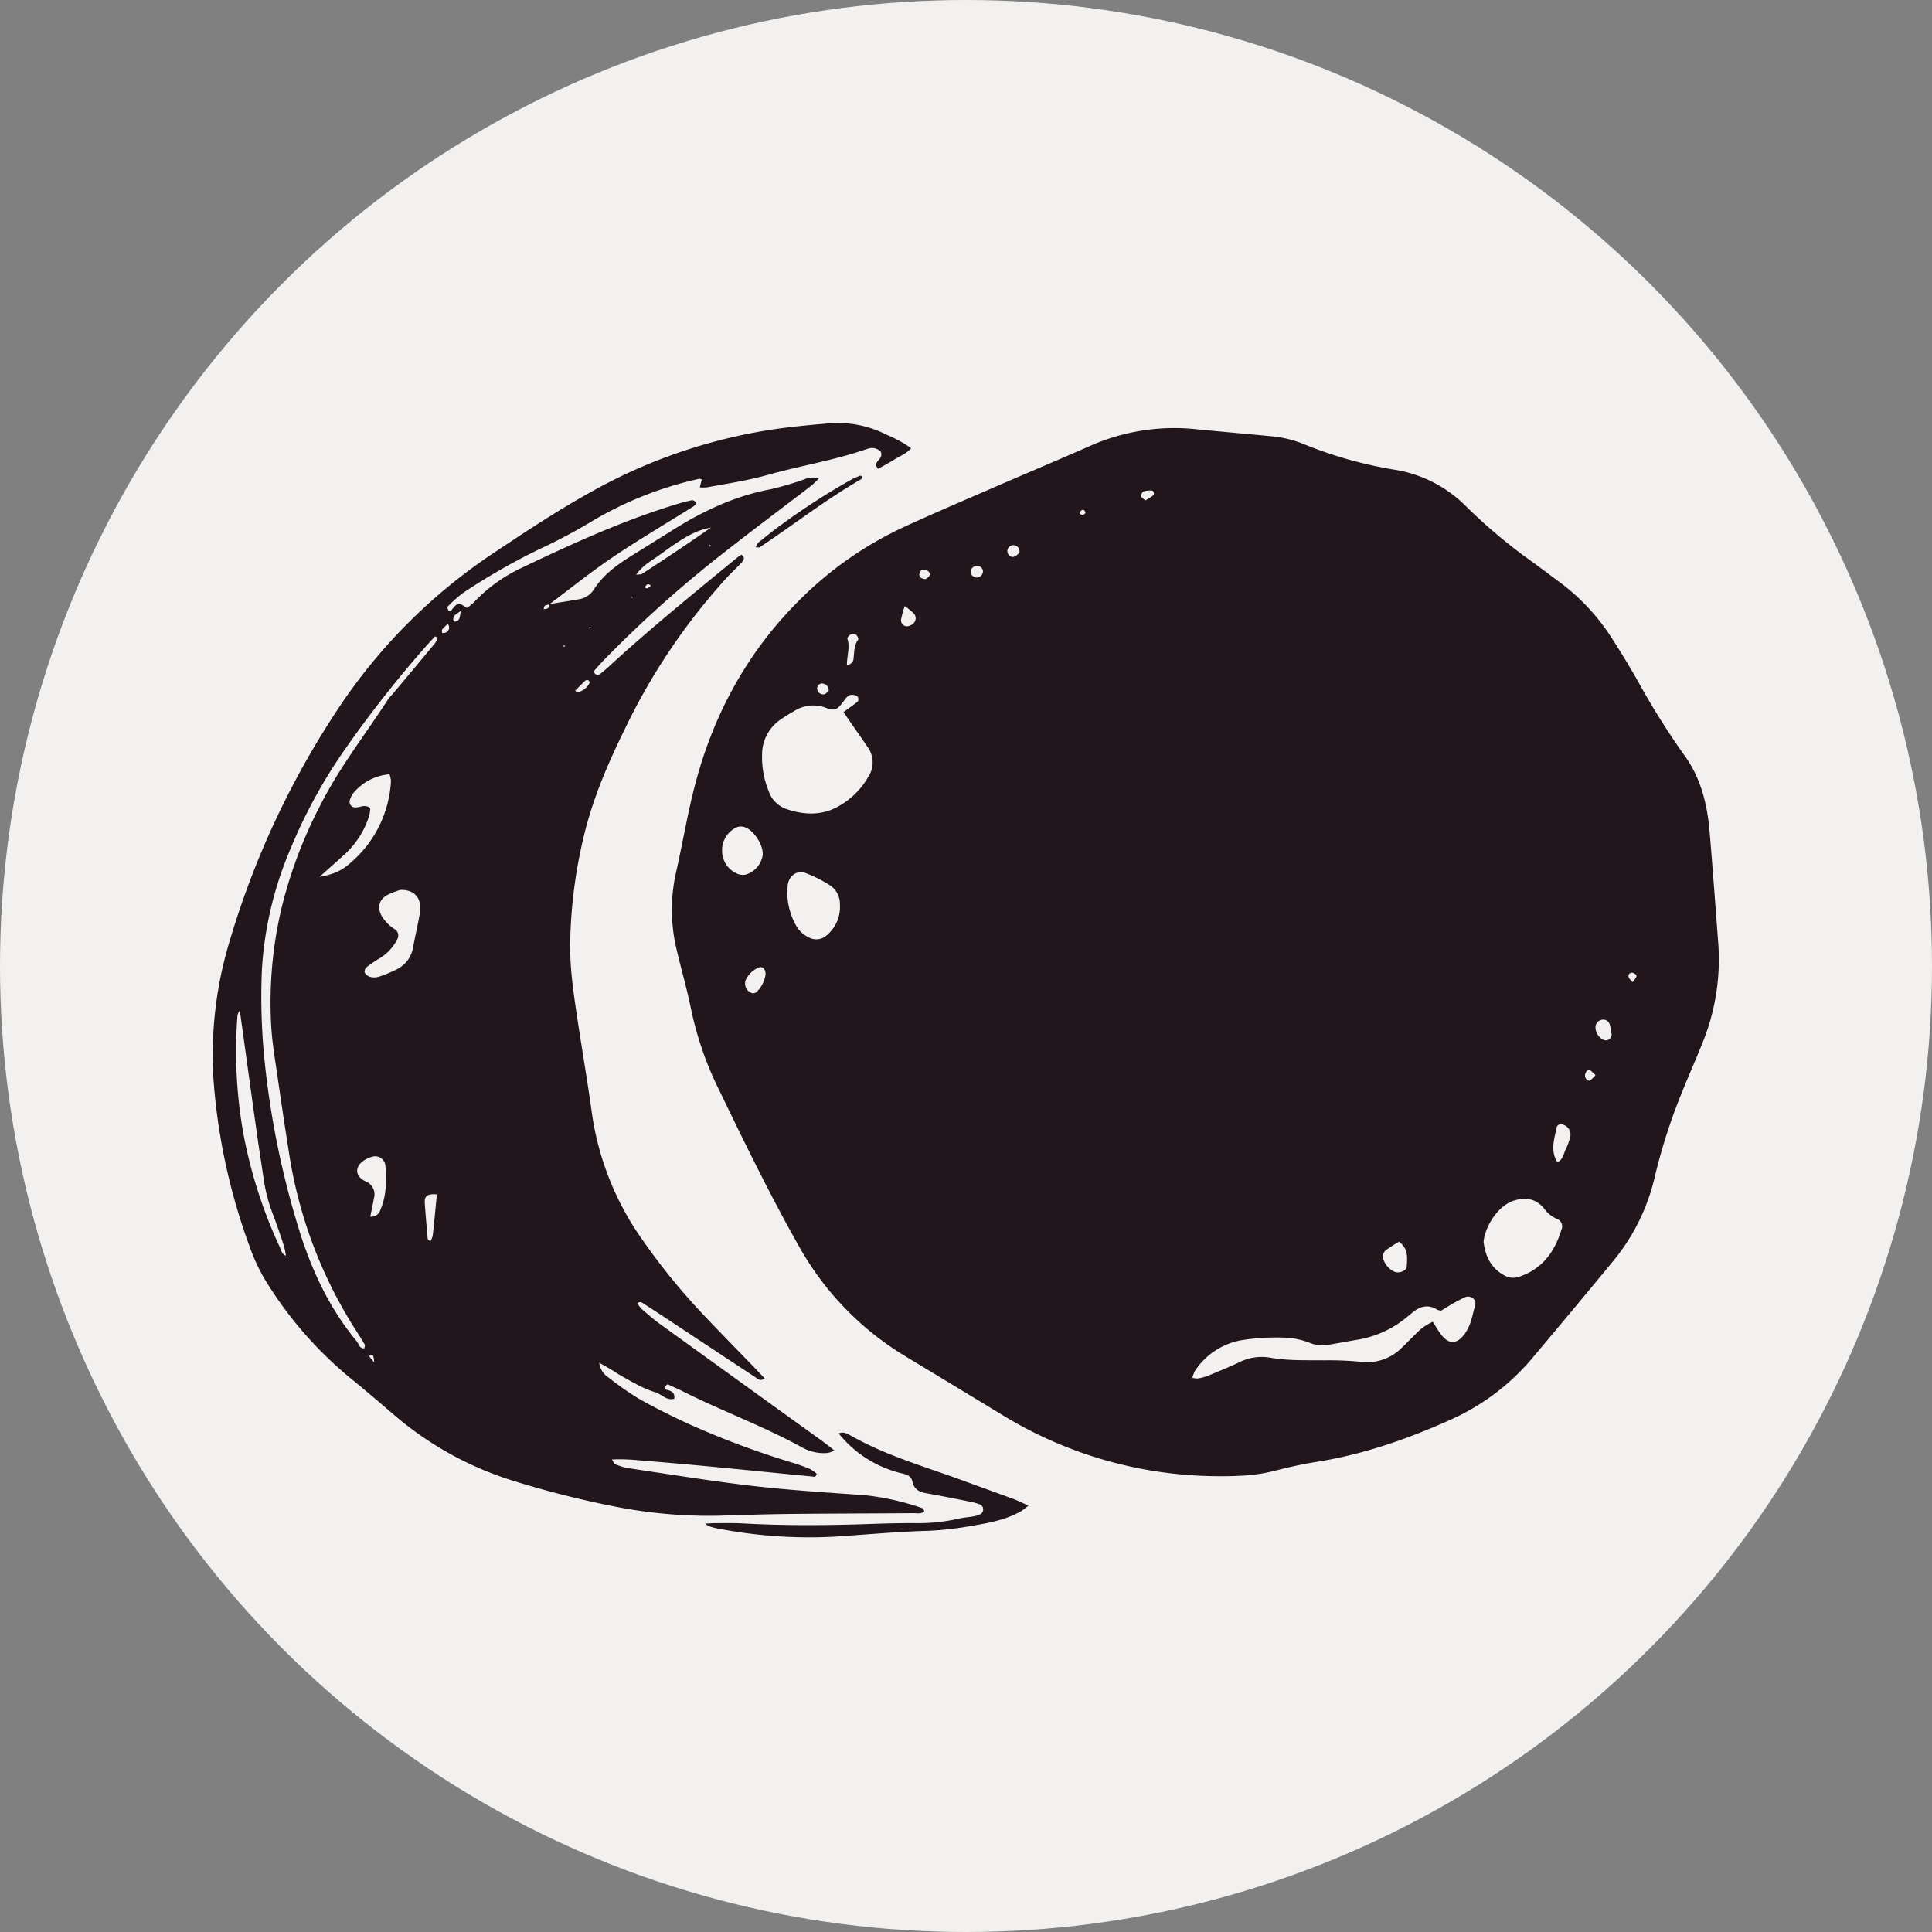
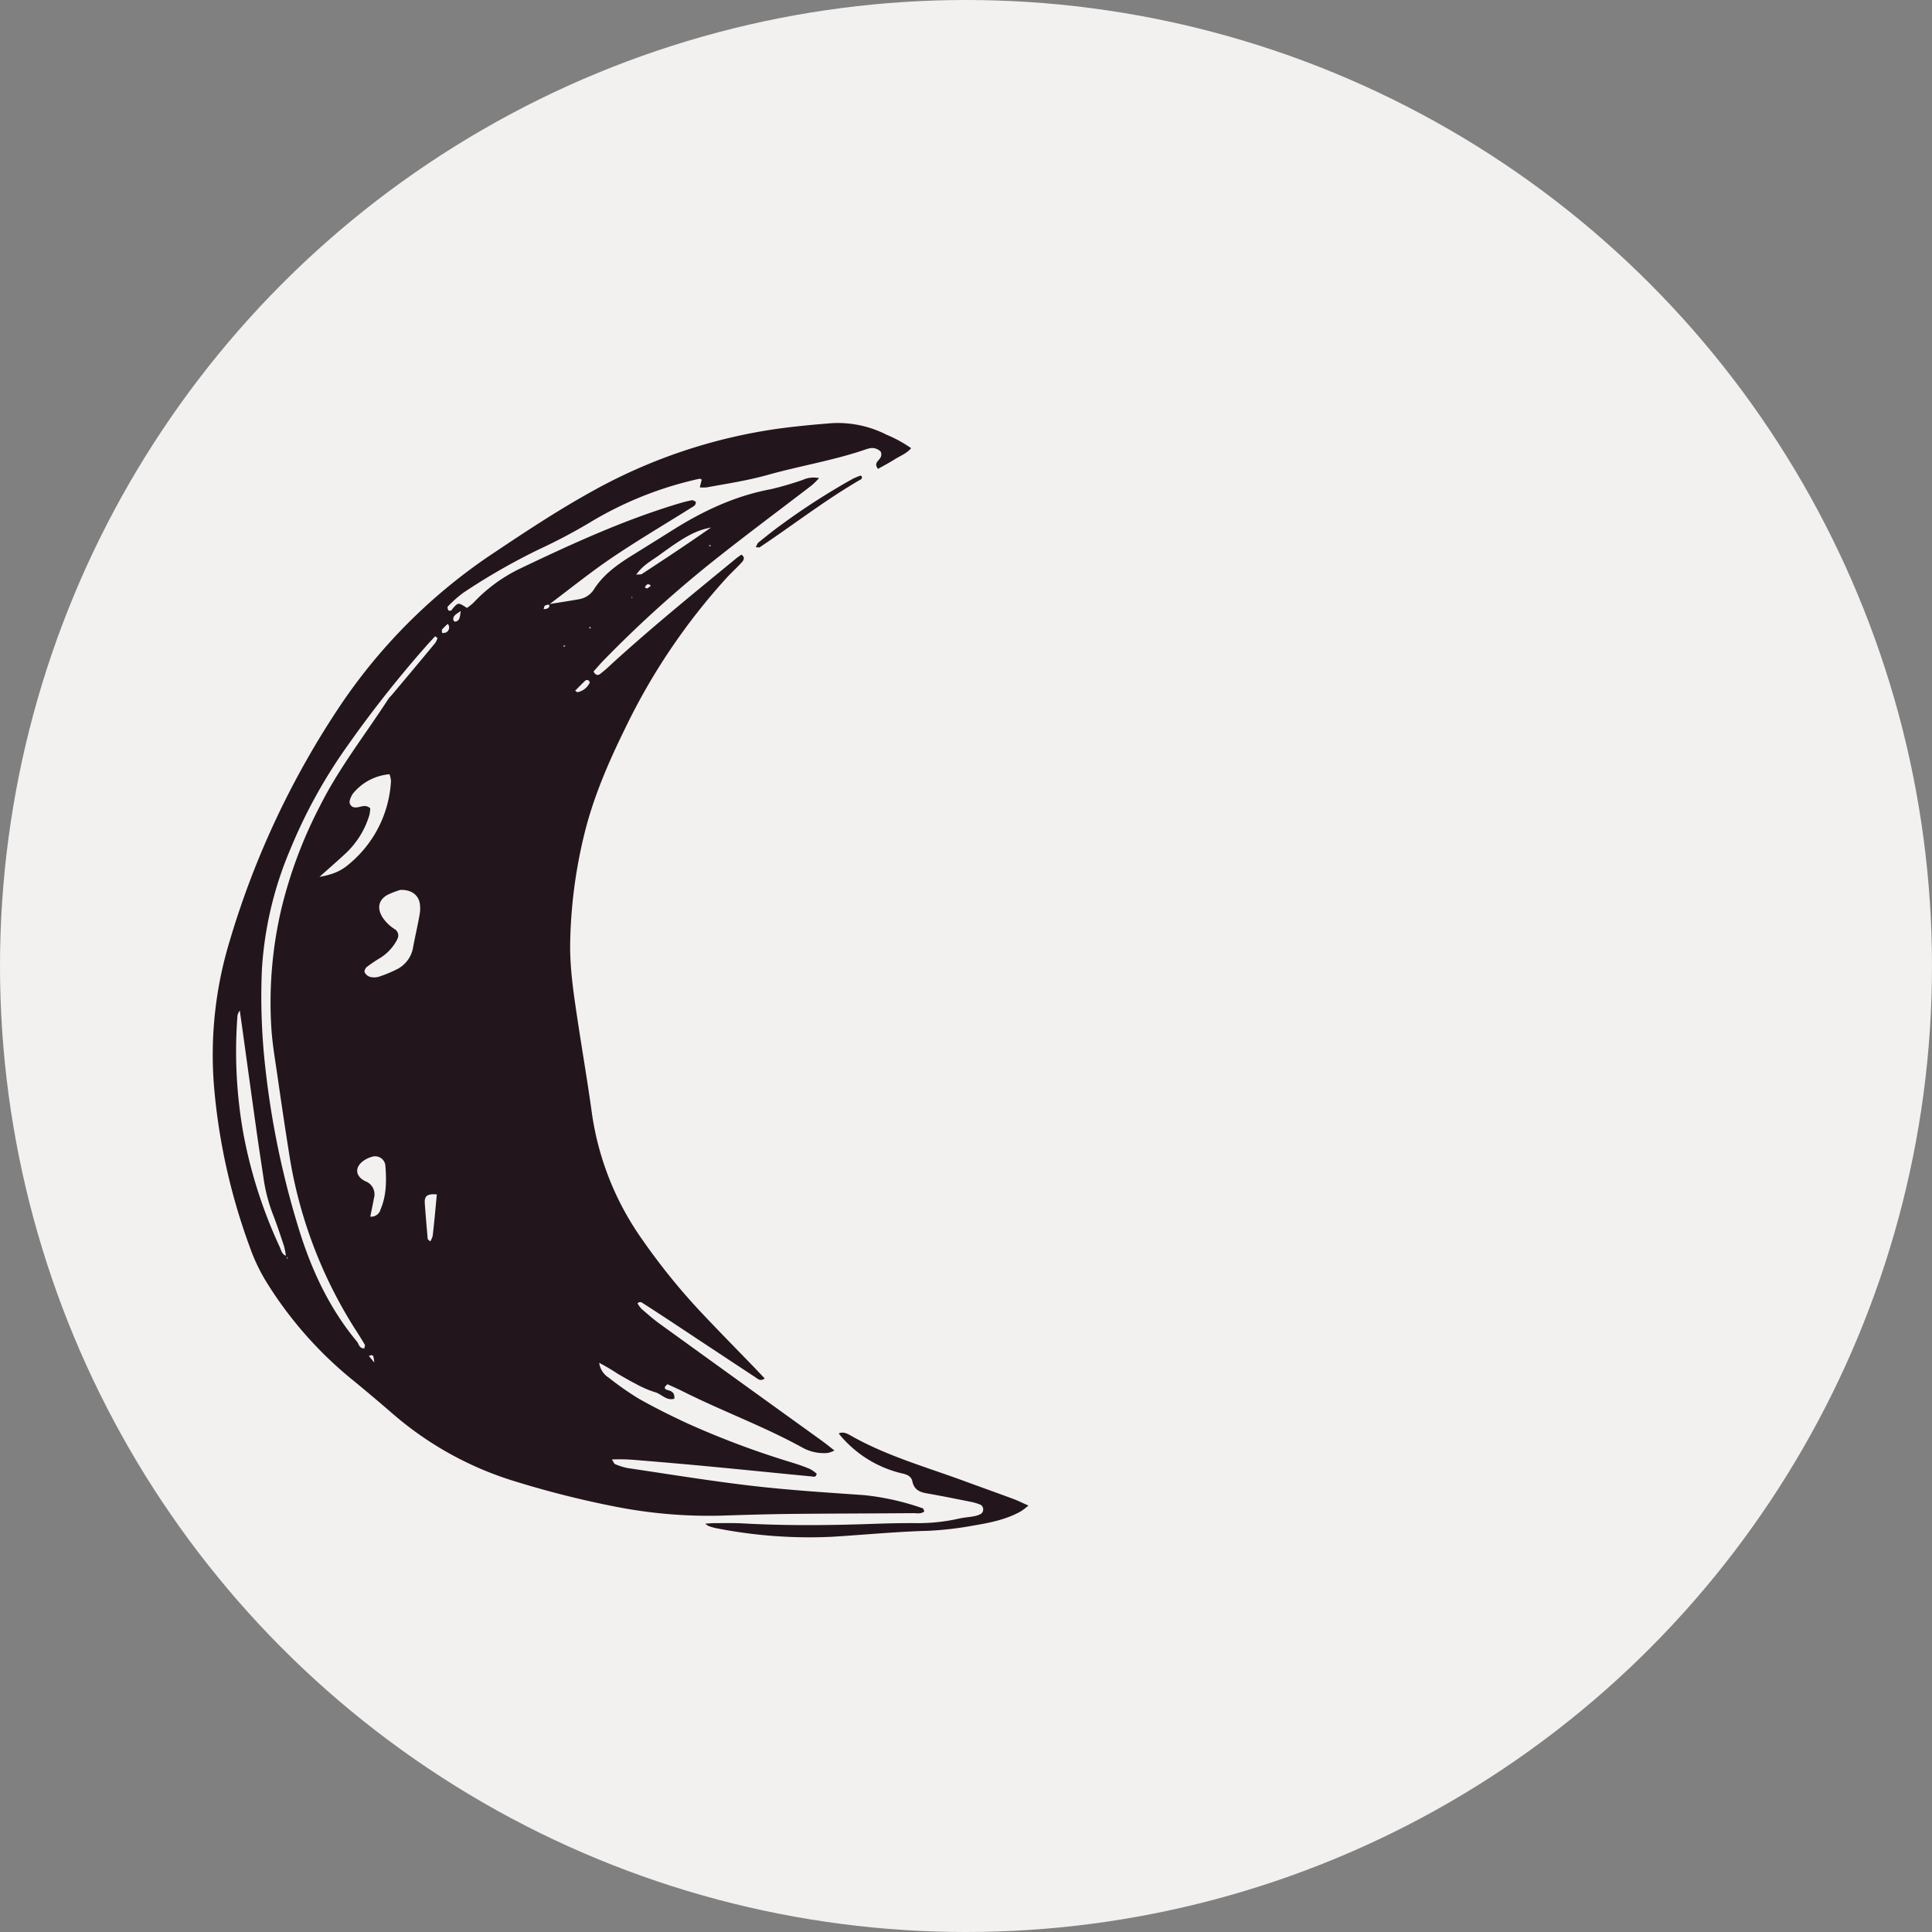
<svg xmlns="http://www.w3.org/2000/svg" viewBox="0 0 480 480">
  <rect x="0" y="0" width="480" height="480" fill="#808080" stroke="none" />
  <defs>
    <style>.cls-1{fill:#f2f1ef;}.cls-2{fill:#22161c;}</style>
  </defs>
  <g id="Layer_2" data-name="Layer 2">
    <g id="Layer_1-2" data-name="Layer 1">
      <circle class="cls-1" cx="240" cy="240" r="240" />
-       <path class="cls-2" d="M301.22,366.74a103.1,103.1,0,0,1-51.87-15q-12.06-7.32-24.13-14.61a74.18,74.18,0,0,1-26.71-27.47C191.36,297,185,283.94,178.68,270.84a83.37,83.37,0,0,1-7-20.18c-1-5-2.48-10-3.64-15a42.08,42.08,0,0,1-.06-19c1.66-7.33,2.87-14.78,4.79-22,4.67-17.69,13.26-33.23,26.4-46.11A90.14,90.14,0,0,1,224.42,131c8-3.7,16.05-7.09,24.09-10.59,7.36-3.19,14.76-6.29,22.09-9.52A51.6,51.6,0,0,1,297,106.62c6.36.63,12.73,1.17,19.1,1.79a27.88,27.88,0,0,1,8,2,103.43,103.43,0,0,0,22.38,6.29,32.1,32.1,0,0,1,17.79,9.13,135.27,135.27,0,0,0,16.75,14c2.12,1.55,4.22,3.14,6.34,4.71a52.33,52.33,0,0,1,12.84,13.62c2.46,3.78,4.8,7.65,7,11.56a188.15,188.15,0,0,0,11.2,17.82c4.13,5.63,5.76,12.2,6.34,19,.79,9.37,1.47,18.75,2.18,28.13a55.17,55.17,0,0,1-4.17,25c-1.64,4.06-3.43,8.07-5.05,12.15a142.26,142.26,0,0,0-6.62,20.75,50.87,50.87,0,0,1-10.51,21q-9.93,12.06-20,24A56.73,56.73,0,0,1,360,352.9c-10.56,4.72-21.45,8.49-32.91,10.3-3.23.51-6.39,1.2-9.54,2C312.76,366.48,308.76,366.85,301.22,366.74ZM209.56,176.92c1.26-.92,2.37-1.7,3.44-2.52a1,1,0,0,0-.26-1.57,2.56,2.56,0,0,0-1.72-.09,3.82,3.82,0,0,0-1.29,1.3c-1.76,2.34-2.2,2.69-4.6,1.79a8.73,8.73,0,0,0-7.89.88,39.44,39.44,0,0,0-3.5,2.19,10.47,10.47,0,0,0-4.4,8.34,22.37,22.37,0,0,0,1.59,9.19,7.2,7.2,0,0,0,4.26,4.51c3.89,1.36,7.87,1.72,11.74.08a19.27,19.27,0,0,0,8.78-8,6.47,6.47,0,0,0-.16-7.43C213.69,182.84,211.75,180.1,209.56,176.92Zm148.51,148.7a3.47,3.47,0,0,1-.93-.19c-2.43-1.56-4.53-.8-6.5.9-.38.33-.77.63-1.16.95a25.66,25.66,0,0,1-12.16,5.56c-2.47.42-4.93.87-7.39,1.3a8.47,8.47,0,0,1-4.41-.46,18.77,18.77,0,0,0-5.81-1.32,55.44,55.44,0,0,0-10.86.55,17.48,17.48,0,0,0-12,7.74,8.27,8.27,0,0,0-.6,1.67,5.41,5.41,0,0,0,1.37.16,13.59,13.59,0,0,0,2.52-.68c2.55-1.05,5.09-2.1,7.59-3.27a12.51,12.51,0,0,1,7.66-1.25c4.47.82,9,.64,13.49.69a82,82,0,0,1,9,.35,12.23,12.23,0,0,0,10.32-3.4c1.19-1.11,2.28-2.33,3.48-3.43a12.37,12.37,0,0,1,4.3-3.09c.7,1.08,1.29,2.19,2.05,3.16,1.92,2.49,3.84,2.49,5.79-.05a11.15,11.15,0,0,0,1.53-3c.43-1.17.63-2.42,1-3.63.21-.73.45-1.44-.17-2.1a1.92,1.92,0,0,0-2.41-.38c-1.13.52-2.22,1.14-3.31,1.75C359.62,324.67,358.78,325.19,358.07,325.62Zm10.52-17.17c.39,3.51,1.76,6.59,5.17,8.42a4.35,4.35,0,0,0,3.6.35c5.77-1.88,8.88-6.17,10.57-11.69a2,2,0,0,0-1.25-2.75,7.94,7.94,0,0,1-3.09-2.56c-2-2.48-4.66-2.82-7.46-1.93C372,299.6,368.94,304.88,368.59,308.45Zm-173-86.78a17.1,17.1,0,0,0,2.17,8.24,7.1,7.1,0,0,0,3.21,3,3.84,3.84,0,0,0,4.23-.38,9.2,9.2,0,0,0,3.47-7.91,5.5,5.5,0,0,0-2.27-4.54,32.78,32.78,0,0,0-6.31-3.19c-2.1-.75-4,.66-4.37,2.88C195.65,220.42,195.66,221.05,195.62,221.67Zm-6.1-9.44c.11-2.31-2.11-5.79-4.26-6.64a2.9,2.9,0,0,0-2.87.31,6.25,6.25,0,0,0-2.95,5.73A6.14,6.14,0,0,0,183,217a3.64,3.64,0,0,0,2.15.32A6,6,0,0,0,189.52,212.23Zm158.1,96.27a36,36,0,0,0-3.22,2.07,2.05,2.05,0,0,0-.64,2.38,5.14,5.14,0,0,0,2.7,3c1.11.52,3-.19,3.07-1.26C349.6,312.61,350,310.39,347.62,308.5Zm39.31-19.75c1.34-.56,1.54-1.9,2-3a15.13,15.13,0,0,0,1.26-3.46,2.63,2.63,0,0,0-1.86-2.89,1.1,1.1,0,0,0-1.54.64C386.2,282.92,385.08,285.81,386.93,288.75ZM190.21,242.07c0-1.48-.9-2.08-1.79-1.65a6.18,6.18,0,0,0-3.15,3.06,2.52,2.52,0,0,0,1.6,3.27,1.33,1.33,0,0,0,1-.21A7.57,7.57,0,0,0,190.21,242.07ZM400.39,256.9c-.07-.41-.15-.9-.24-1.39a6.63,6.63,0,0,0-.25-1.09,1.68,1.68,0,0,0-1.77-1.09A1.93,1.93,0,0,0,396.4,255a3.47,3.47,0,0,0,2,3.34A1.42,1.42,0,0,0,400.39,256.9Zm-190-91.73a1.61,1.61,0,0,0,1.67-1.6c.2-1.59.09-3.22,1.14-4.63.15-.2-.18-1-.5-1.24a1.51,1.51,0,0,0-1.33-.08c-.38.18-.92.81-.84,1.07C211.23,160.8,210.42,162.88,210.41,165.17Zm14.39-14.58a25.46,25.46,0,0,0-.92,3.36,1.51,1.51,0,0,0,1.27,1.64,2.28,2.28,0,0,0,1.64-.57,1.75,1.75,0,0,0,.21-2.66A17.51,17.51,0,0,0,224.8,150.59Zm28.44-13.18a1.51,1.51,0,1,0-2.92-.75c-.17.84.59,1.86,1.46,1.69C252.38,138.24,252.88,137.65,253.24,137.41Zm-9,4.61a1.37,1.37,0,0,0-1.41-1.39,1.43,1.43,0,0,0-.37,2.84A1.61,1.61,0,0,0,244.22,142Zm40.34-17.68c.73-.47,1.36-.81,1.92-1.24.37-.3.16-1.19-.28-1.21a6.12,6.12,0,0,0-2.14.21,1.38,1.38,0,0,0-.52,1.2C283.6,123.65,284.13,123.92,284.56,124.34Zm-78.67,47.24a1.72,1.72,0,0,0-1.8-1.77,1.25,1.25,0,0,0-1.07,1.27,1.5,1.5,0,0,0,1.77,1.41C205.26,172.38,205.62,171.82,205.89,171.58ZM230,143.87c.22-.2.8-.49.95-.93.23-.66-.46-1.34-1.24-1.41a1.07,1.07,0,0,0-1.27.95C228.26,143.25,228.77,143.81,230,143.87ZM396.4,267.1c-.64-.55-1-1.06-1.51-1.24s-1.19.75-1.09,1.57c.08.63.79,1.24,1.26,1A8.46,8.46,0,0,0,396.4,267.1ZM405.61,244a5.66,5.66,0,0,0,.95-1.36c.14-.48-.74-1.1-1.29-.95a.81.81,0,0,0-.62,1.11C404.78,243.2,405.17,243.49,405.61,244ZM269,128c.22-.18.62-.36.68-.62s-.29-.62-.53-.7c-.4-.14-1.05.61-.85.92S268.66,127.78,269,128Z" />
      <path class="cls-2" d="M136.31,150.11c2.58-.42,5.17-.8,7.74-1.27a5.39,5.39,0,0,0,3.59-2.54c2.25-3.46,5.46-5.83,8.9-8q5.43-3.37,10.85-6.77c7.5-4.69,15.39-8.37,24.18-10a80.53,80.53,0,0,0,7.93-2.32,6.42,6.42,0,0,1,4-.42,23.7,23.7,0,0,1-1.85,1.81c-7.66,5.88-15.41,11.65-23,17.64a294.69,294.69,0,0,0-28.79,25.93c-.85.88-1.64,1.82-2.4,2.67.52,1,1.16,1,1.68.57a29.58,29.58,0,0,0,2.56-2.21c10.09-9.23,20.72-17.85,31.28-26.53.38-.32.81-.58,1.21-.86,1,.62.58,1.36.13,1.87-1.17,1.3-2.49,2.47-3.68,3.76a156,156,0,0,0-25.37,37.62c-4.15,8.45-7.88,17.07-10.12,26.27a122.22,122.22,0,0,0-3.49,26.8c-.11,6.31.82,12.5,1.75,18.7,1.17,7.82,2.52,15.6,3.6,23.42a71.78,71.78,0,0,0,12.65,31.85,159.56,159.56,0,0,0,13.91,17.28c4.54,4.86,9.22,9.59,13.84,14.37l2.58,2.72c-1.09.83-1.78.07-2.45-.38-7.23-4.75-14.44-9.54-21.66-14.31-2-1.31-4-2.62-6-3.9-.38-.24-.79-.67-1.5-.08a7,7,0,0,0,1,1.38c1.52,1.31,3,2.63,4.65,3.81q20,14.45,40,28.85c1,.73,2,1.51,3.28,2.54a8.44,8.44,0,0,1-1.57.59,10.92,10.92,0,0,1-6.53-1.4c-9.58-5.26-19.85-9-29.6-13.91-1.22-.61-2.47-1.15-3.74-1.74-.8.54-1.08,1.17.08,1.46s1.71.83,1.58,2.13c-2,.58-3.2-1.22-4.84-1.64a25.52,25.52,0,0,1-4.81-2.1c-1.45-.73-2.85-1.57-4.27-2.37a54.14,54.14,0,0,0-4.74-2.81,5.13,5.13,0,0,0,2.37,3.69,74.64,74.64,0,0,0,7.38,5.17c3.92,2.22,8,4.25,12.06,6.14A215.72,215.72,0,0,0,197,363.44c1.43.45,2.86.94,4.24,1.53a8.61,8.61,0,0,1,1.67,1.18c-.21,1-.83.71-1.23.67-8.61-.82-17.22-1.71-25.84-2.52-6.12-.58-12.24-1.1-18.37-1.6a43.77,43.77,0,0,0-5.44-.1c.39.6.51,1,.77,1.15a15.55,15.55,0,0,0,3.21,1c10.29,1.52,20.57,3.21,30.9,4.41,9.22,1.07,18.49,1.65,27.75,2.3a63.56,63.56,0,0,1,14.63,3.29c.14.05.19.4.36.76-.83.7-1.86.42-2.79.43-10.16.08-20.32.09-30.49.19-5.77.07-11.54.24-17.31.43a120.47,120.47,0,0,1-26.19-2.24,240.78,240.78,0,0,1-24.78-6.24,83.5,83.5,0,0,1-30.71-17c-3.42-2.95-6.87-5.87-10.37-8.72a97.19,97.19,0,0,1-20.91-24A45.4,45.4,0,0,1,62,309.65a152.41,152.41,0,0,1-8.81-39.53A97.08,97.08,0,0,1,57,234a214.54,214.54,0,0,1,27.73-59,137.49,137.49,0,0,1,38-37.67c8-5.35,16.08-10.69,24.55-15.36a132.82,132.82,0,0,1,46.08-15.47c4.35-.59,8.72-1,13.09-1.35A26.6,26.6,0,0,1,220.25,108a31.91,31.91,0,0,1,6.12,3.35c-1.15,1.36-2.7,1.89-4,2.72s-2.78,1.6-4.22,2.42c-1.59-2,1.51-2.13.66-4.28a3,3,0,0,0-3.05-.76l-.37.1c-8.07,2.82-16.52,4.15-24.72,6.46-5,1.4-10,2.14-15.1,3.08a11.66,11.66,0,0,1-1.71,0l.49-1.94c-.19-.07-.42-.24-.59-.2a89.75,89.75,0,0,0-27.44,11A137.28,137.28,0,0,1,134,136.44a158.59,158.59,0,0,0-18.91,10.84,30.38,30.38,0,0,0-3.85,3.42c-.13.13,0,.65.16.93.06.11.48.15.66.06s.3-.38.47-.56c1.33-1.48,1.33-1.48,3.48-.09a13.26,13.26,0,0,0,1.62-1.29,39,39,0,0,1,11.8-8.59c12.78-6.1,25.65-12,39.28-16.08a30.61,30.61,0,0,1,3.27-.81c.27,0,.62.27.89.4.07.89-.57,1.13-1.07,1.44-6.58,4.13-13.29,8.08-19.73,12.43-5.39,3.65-10.47,7.76-15.68,11.67a2.59,2.59,0,0,0-1,.26c-.21.16-.23.56-.33.86a2.59,2.59,0,0,0,.86-.12C136.37,151,136.71,150.64,136.31,150.11Zm6.59,21.5c.21.12.44.38.63.35a4.21,4.21,0,0,0,3-2.4c0-.09-.18-.45-.35-.53a.79.79,0,0,0-.69,0c-.89.83-1.73,1.71-2.59,2.57l.14.8ZM71.13,312l.21.8c0-.08.15-.2.13-.24s-.28-.33-.42-.49a21.71,21.71,0,0,0-.51-2.55c-.82-2.5-1.66-5-2.59-7.45a40.79,40.79,0,0,1-2.37-8.67c-.6-4.09-1.25-8.17-1.82-12.26-1.19-8.43-2.34-16.86-3.51-25.29-.22-1.59-.45-3.18-.67-4.77a2.67,2.67,0,0,0-.61,1.67,115.69,115.69,0,0,0,1.62,29.55,118.68,118.68,0,0,0,8.88,27.45C69.86,310.56,70,311.7,71.13,312Zm37.58-153.47-.6-.45c-.76.82-1.53,1.64-2.27,2.48a287.94,287.94,0,0,0-20,25.42,127.76,127.76,0,0,0-13.7,25,89.83,89.83,0,0,0-7.07,29.86,157,157,0,0,0,.85,24.43,215.3,215.3,0,0,0,8,39c3.15,10.56,7.62,20.43,14.73,29,.52.62.57,1.76,1.87,1.74,0-.31.24-.71.11-.93-.81-1.4-1.69-2.76-2.57-4.13a113.71,113.71,0,0,1-16.29-43.74c-1-6.31-1.94-12.64-2.85-19-.56-3.85-1.22-7.69-1.49-11.56A102,102,0,0,1,70,225.4a112.81,112.81,0,0,1,9.55-25.27c4.75-9.45,11.29-17.75,17-26.58a9.94,9.94,0,0,1,.76-.84c3.62-4.32,7.25-8.64,10.85-13A5.48,5.48,0,0,0,108.71,158.51ZM99.44,221.1a20.52,20.52,0,0,0-3.23,1.26c-2.16,1.23-2.55,3.27-1.24,5.45a10.22,10.22,0,0,0,3.2,3.11,1.82,1.82,0,0,1,.57,2.35,6.79,6.79,0,0,1-.55,1,11.61,11.61,0,0,1-4,3.89,33,33,0,0,0-3.09,2.11c-.33.26-.65,1-.51,1.27a2.24,2.24,0,0,0,1.28,1.14,4.15,4.15,0,0,0,2.21,0,32.42,32.42,0,0,0,4.48-1.84,7.45,7.45,0,0,0,4.08-5.53c.5-2.7,1.14-5.38,1.61-8.09a8,8,0,0,0,0-3C103.79,222.22,102.08,221,99.44,221.1Zm-20.07-3.23c3.8-.73,5.59-1.55,8.12-3.85A28.76,28.76,0,0,0,97.14,194a6.84,6.84,0,0,0-.37-1.64,13.12,13.12,0,0,0-9.08,4.8,5.39,5.39,0,0,0-.78,1.68,1.37,1.37,0,0,0,1.37,1.76c1.19.07,2.42-.94,3.71.22a9.71,9.71,0,0,1-.23,1.71,21.42,21.42,0,0,1-5.85,9.46C83.93,213.84,81.85,215.63,79.37,217.87ZM92,302.27a2.38,2.38,0,0,0,2.54-1.78c1.52-3.53,1.49-7.27,1.2-11a2.55,2.55,0,0,0-3.34-2.08,6.77,6.77,0,0,0-1.7.73c-2.6,1.56-2.64,4,.07,5.34a3.44,3.44,0,0,1,2.14,4.19C92.65,299.11,92.34,300.54,92,302.27Zm84.65-171.21c-3.79.75-6.32,2.08-12.79,6.81-1.91,1.4-4.13,2.5-5.8,4.91.82-.11,1.22,0,1.47-.21C165.13,138.9,170.72,135.22,176.65,131.06ZM108.53,296.75c-2.33-.2-3.08.35-3,2.1.21,3,.47,6,.73,8.95,0,.16.28.29.64.63a5.61,5.61,0,0,0,.6-1.37C107.9,303.62,108.2,300.18,108.53,296.75Zm6-145c-1.14.85-2,1.13-1.91,2.22,0,.18.3.49.43.47C114.3,154.28,114.24,153.25,114.48,151.74ZM111.25,155a14.18,14.18,0,0,0-1.4,1.38c-.15.2,0,.59,0,.89a2.28,2.28,0,0,0,1-.16A1.37,1.37,0,0,0,111.25,155ZM93,338.52c-.25-2-.25-2-1.36-1.64Zm68.71-193c-.65-.62-1-.35-1.33.11a2.11,2.11,0,0,0-.16.34c.21.07.47.27.61.2A5.25,5.25,0,0,0,161.74,145.48Zm-4.82,2.76,0,.25.31-.1Zm-10.15,7.56-.26-.1-.08.4c.1,0,.21,0,.28-.07S146.75,155.88,146.77,155.8Zm-6.27,4.7c-.08-.06-.17-.16-.26-.17s-.19.08-.29.12c.08.06.17.16.25.17S140.4,160.54,140.5,160.5Zm36.13-24.87c0-.07-.09-.19-.15-.21a.8.8,0,0,0-.3,0,1.84,1.84,0,0,0,.2.31S176.55,135.68,176.63,135.63Z" />
      <path class="cls-2" d="M208.38,356.15c1.2-.58,2.25.11,3.15.61,8.68,4.9,18.22,7.62,27.49,11,4.23,1.56,8.48,3.07,12.7,4.63,1.16.43,2.28,1,3.79,1.66a18.41,18.41,0,0,1-1.83,1.41c-3.66,2.07-7.73,2.87-11.8,3.55a82.91,82.91,0,0,1-11.18,1.31c-8,.21-16,1-24,1.49a119.32,119.32,0,0,1-28.79-2.14,14.8,14.8,0,0,1-1.81-.51,5.13,5.13,0,0,1-.89-.61c1-.06,1.63-.13,2.29-.13,2.38,0,4.77-.06,7.14.07,10.65.59,21.29.49,31.94.12,3.76-.13,7.52-.23,11.28-.19a45.73,45.73,0,0,0,10.43-1.14c1.21-.27,2.48-.34,3.7-.57a5.87,5.87,0,0,0,1.75-.61,1.37,1.37,0,0,0-.08-2.23,12.85,12.85,0,0,0-2.5-.75c-3.68-.74-7.36-1.48-11.06-2.13-1.77-.31-3-1-3.42-2.91-.29-1.44-1.48-1.78-2.8-2.07A28.54,28.54,0,0,1,208.38,356.15Z" />
      <path class="cls-2" d="M214.13,118.39a1.24,1.24,0,0,1,0,.33.53.53,0,0,1-.15.32c-8.8,5.06-16.8,11.31-25.22,16.92-.16.11-.45,0-1,0,.27-.47.38-.94.69-1.19,1.85-1.49,3.71-3,5.62-4.37A170.68,170.68,0,0,1,211.79,119a16.07,16.07,0,0,1,2.05-.85C213.9,118.17,214,118.32,214.13,118.39Z" />
    </g>
  </g>
</svg>